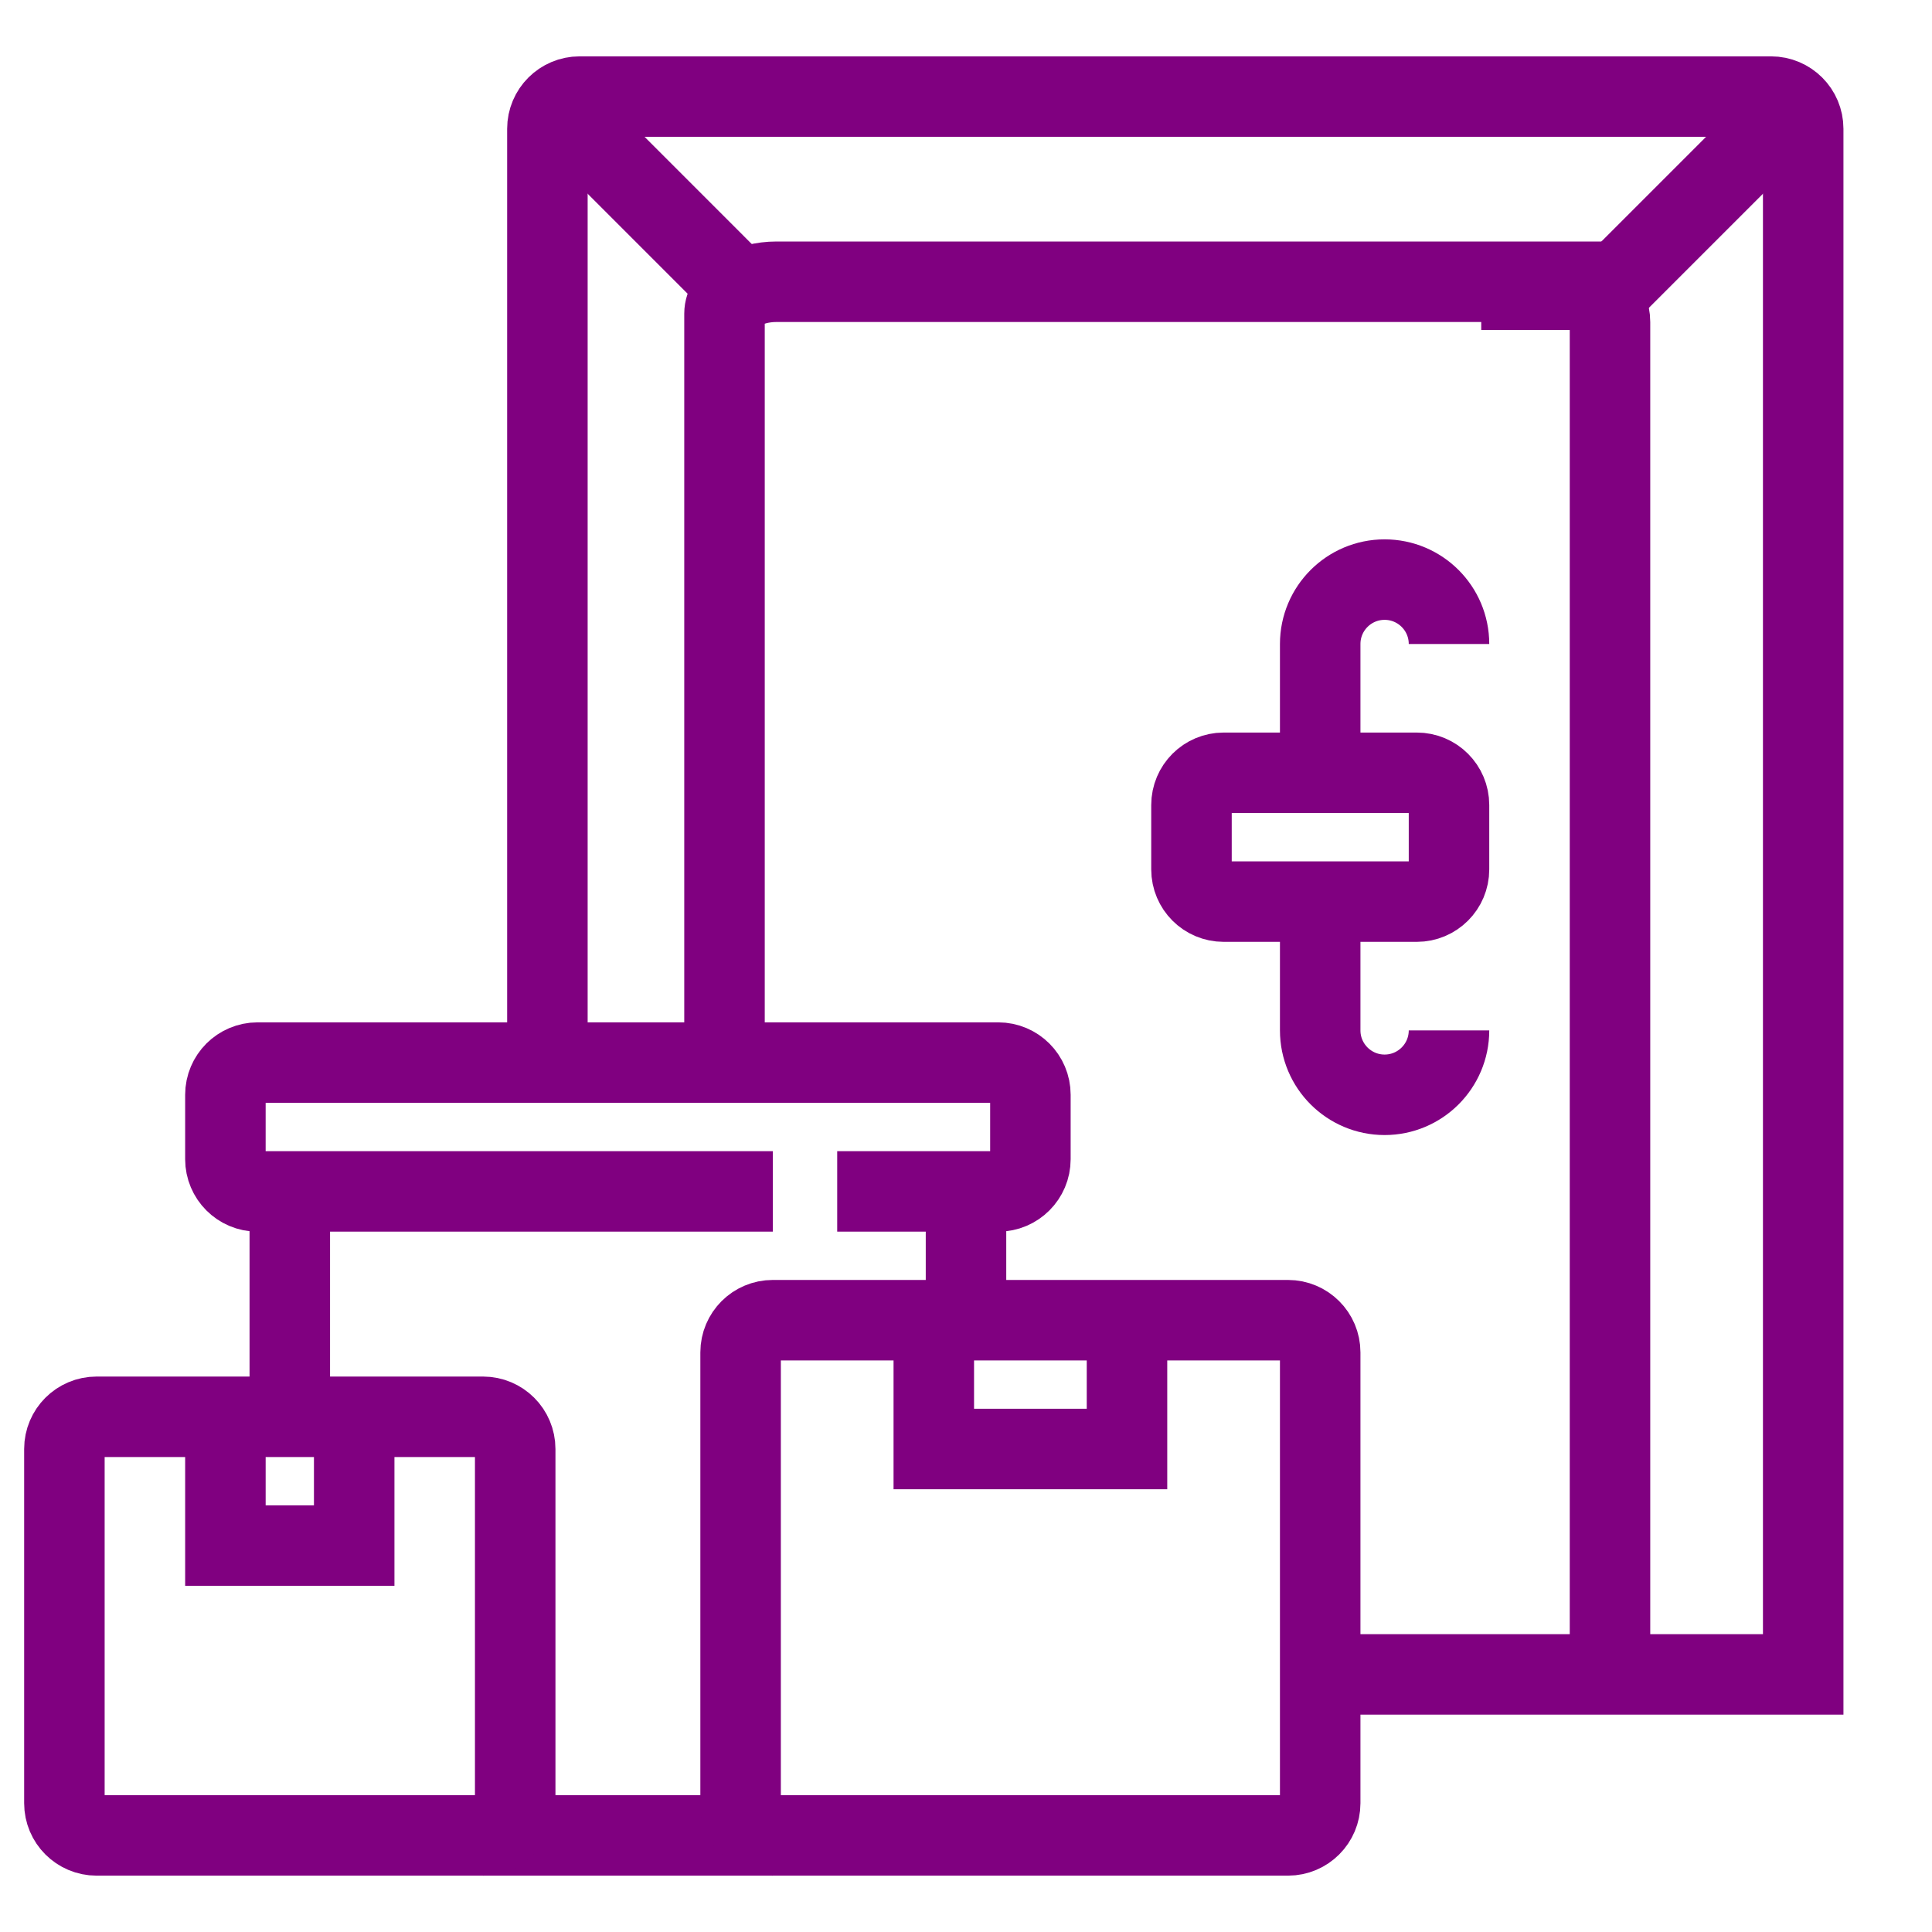
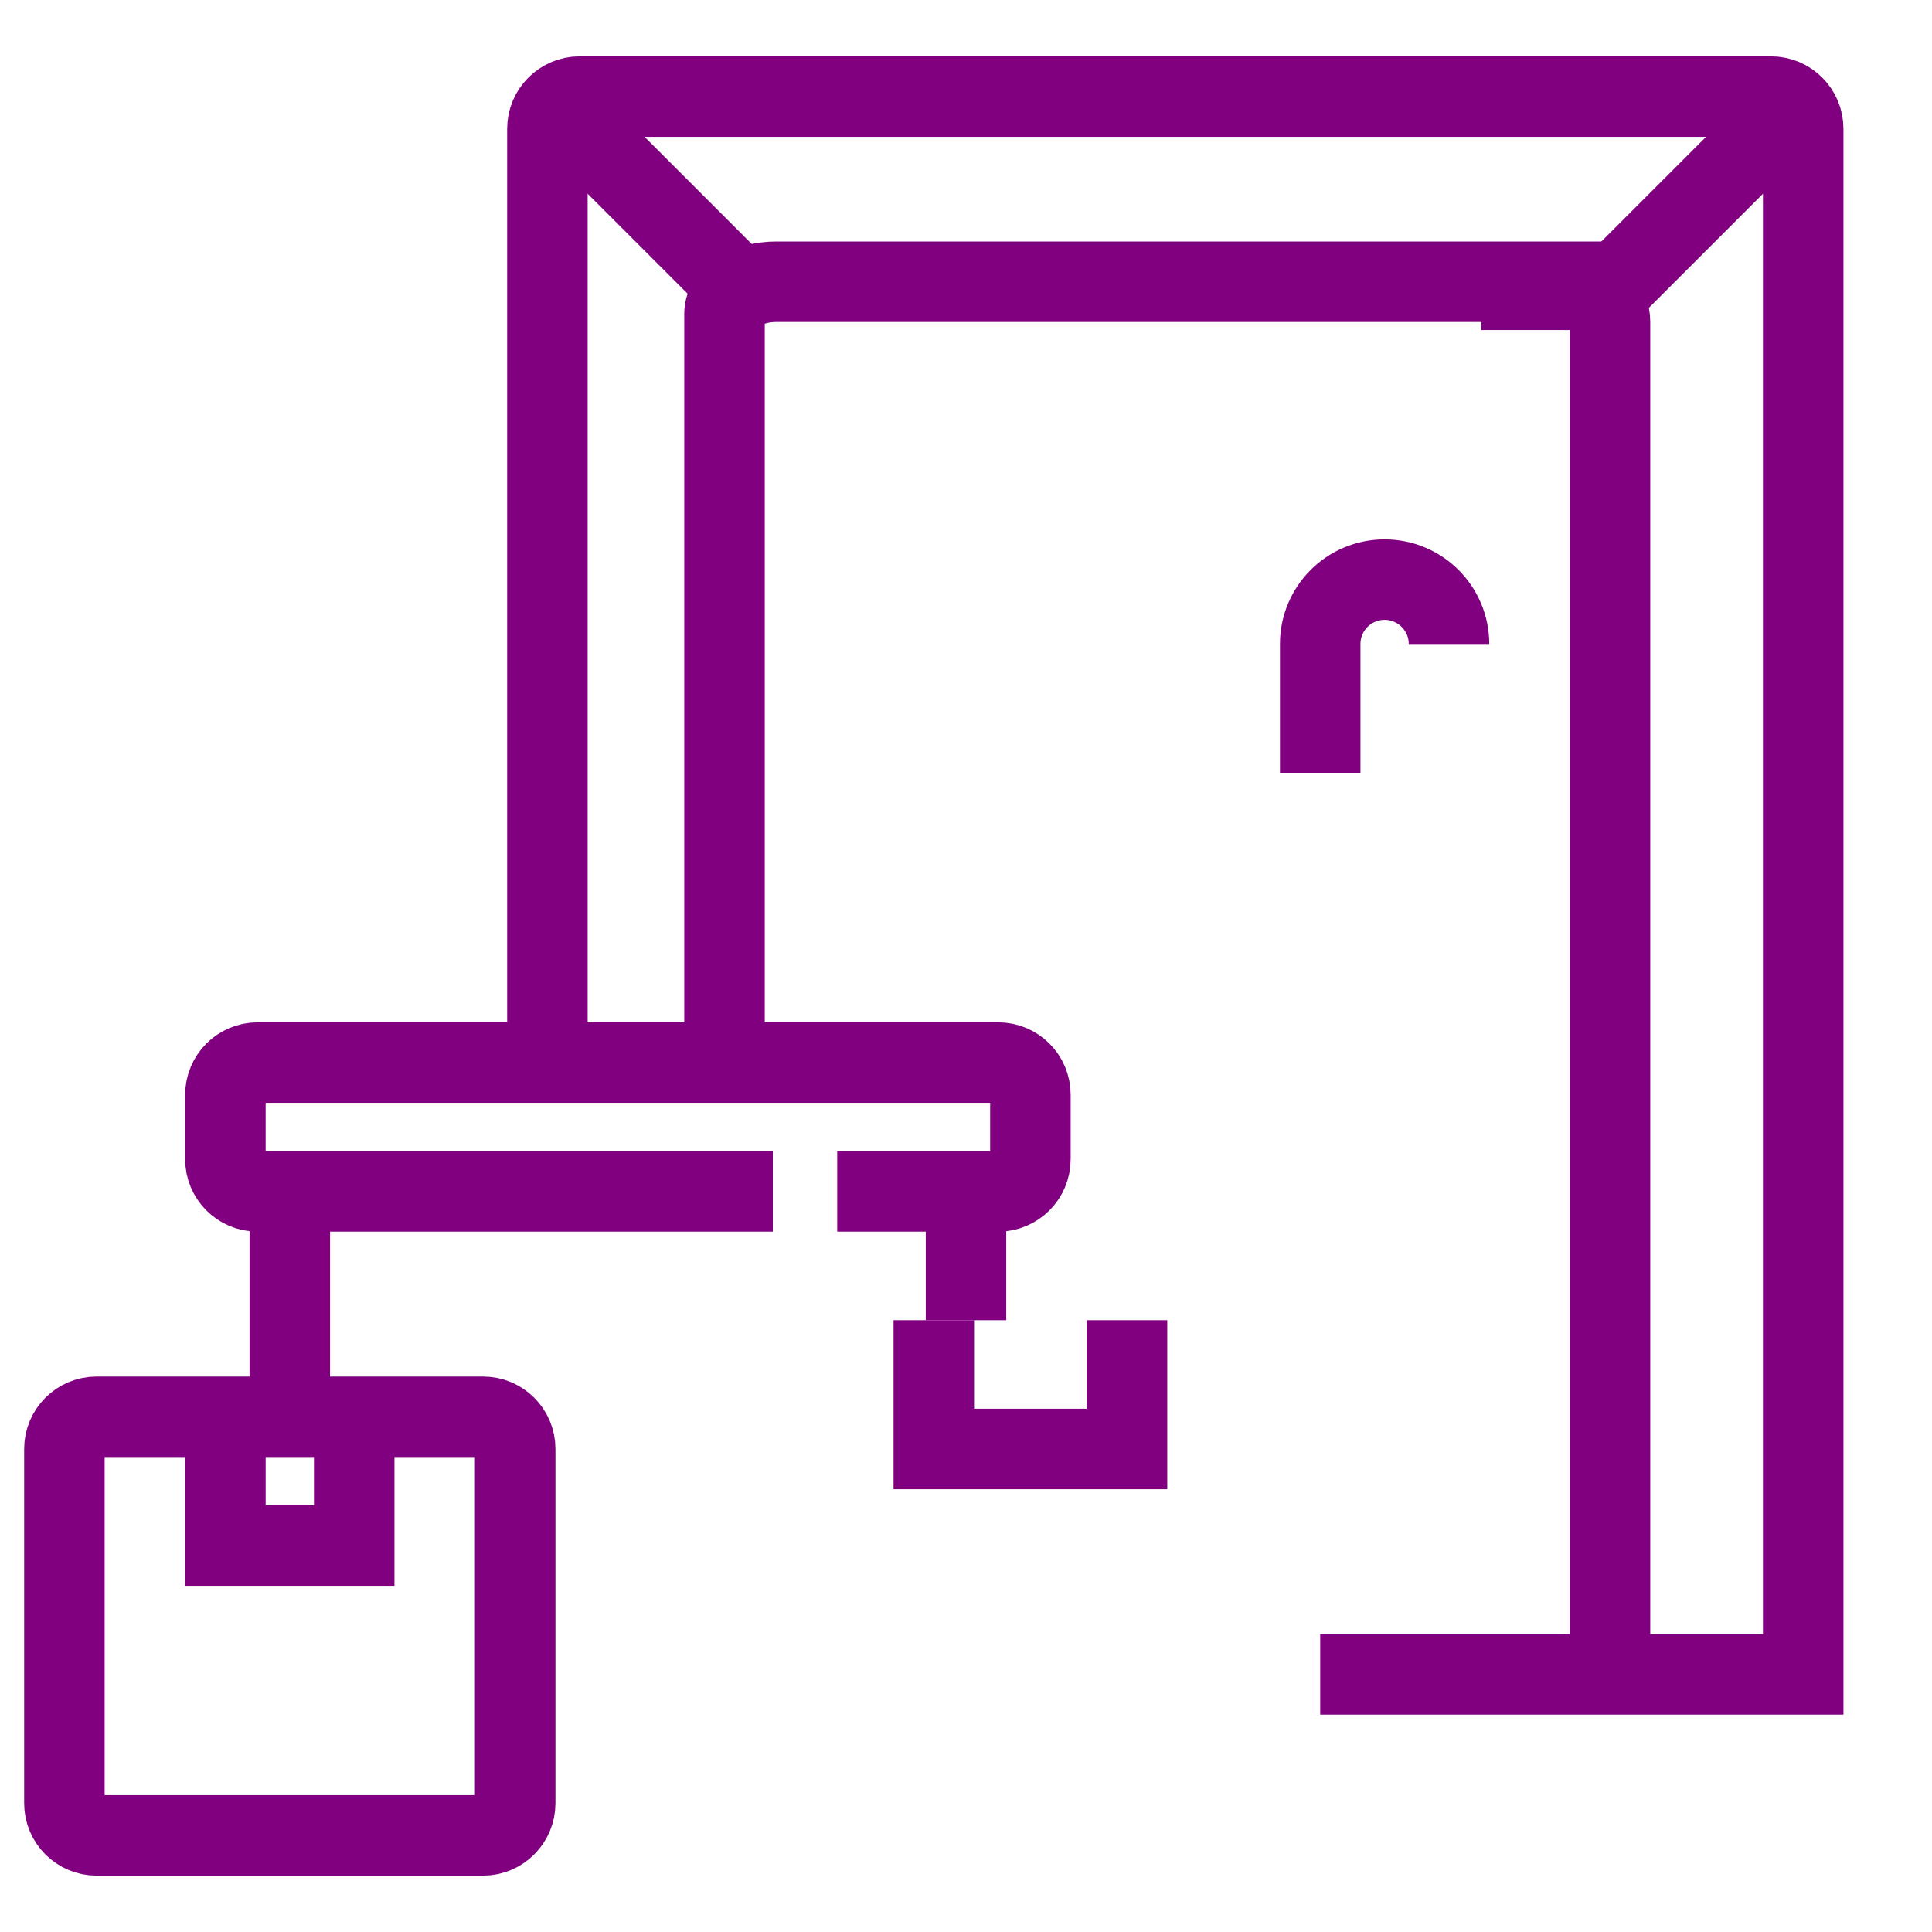
<svg xmlns="http://www.w3.org/2000/svg" width="48" height="48" viewBox="0 0 48 48" fill="none">
  <path d="M20.8 29.6H24.8C25.242 29.6 25.6 29.241 25.6 28.8V27.2C25.6 26.758 25.242 26.4 24.8 26.4H6.4C5.958 26.4 5.6 26.758 5.6 27.2V28.8C5.6 29.241 5.958 29.6 6.4 29.6H19.2" stroke="#800080" stroke-width="2" stroke-miterlimit="10" />
  <path d="M7.2 29.6V35.2" stroke="#800080" stroke-width="2" stroke-miterlimit="10" />
  <path d="M24 29.6V32.8" stroke="#800080" stroke-width="2" stroke-miterlimit="10" />
-   <path d="M12 45.6H19.2" stroke="#800080" stroke-width="2" stroke-miterlimit="10" />
  <path d="M12.8 44.8C12.8 45.242 12.442 45.6 12 45.6H2.4C1.958 45.6 1.6 45.242 1.6 44.8V36C1.6 35.558 1.958 35.2 2.4 35.2H12C12.442 35.2 12.8 35.558 12.8 36V44.8Z" stroke="#800080" stroke-width="2" stroke-miterlimit="10" />
  <path d="M5.6 35.2V38.4H8.8V35.2" stroke="#800080" stroke-width="2" stroke-miterlimit="10" />
-   <path d="M32.8 44.8C32.8 45.242 32.441 45.6 32 45.6H19.2C18.758 45.6 18.4 45.242 18.4 44.8V33.6C18.4 33.158 18.758 32.8 19.2 32.8H32C32.441 32.8 32.8 33.158 32.8 33.6V44.8Z" stroke="#800080" stroke-width="2" stroke-miterlimit="10" />
  <path d="M23.2 32.8V36H28V32.8" stroke="#800080" stroke-width="2" stroke-miterlimit="10" />
  <path d="M18 26V7.792C18 7.355 18.58 7 19.294 7H40" stroke="#800080" stroke-width="2" stroke-miterlimit="10" />
  <path d="M13.835 2.634L18.634 7.434" stroke="#800080" stroke-width="2" stroke-miterlimit="10" />
  <path d="M32.8 41.6H44.8V3.2C44.8 2.758 44.442 2.4 44 2.4H14.4C13.959 2.4 13.6 2.758 13.6 3.2V26.4" stroke="#800080" stroke-width="2" stroke-miterlimit="10" />
  <path d="M36.801 7.2H39.2C39.642 7.2 40 7.558 40 8V41.6" stroke="#800080" stroke-width="2" stroke-miterlimit="10" />
  <path d="M39.766 7.434L44.566 2.634" stroke="#800080" stroke-width="2" stroke-miterlimit="10" />
-   <path d="M32.8 22.4V25.6C32.8 26.483 33.517 27.2 34.4 27.2C35.283 27.2 36 26.483 36 25.6" stroke="#800080" stroke-width="2" stroke-miterlimit="10" />
  <path d="M36 16C36 15.116 35.283 14.4 34.4 14.4C33.517 14.4 32.8 15.116 32.8 16V19.2" stroke="#800080" stroke-width="2" stroke-miterlimit="10" />
-   <path d="M35.2 22.4C35.642 22.4 36 22.042 36 21.6V20C36 19.558 35.642 19.2 35.2 19.2H30.402C29.96 19.2 29.602 19.558 29.602 20V21.6C29.602 22.042 29.96 22.4 30.402 22.4H35.2Z" stroke="#800080" stroke-width="2" stroke-miterlimit="10" />
</svg>